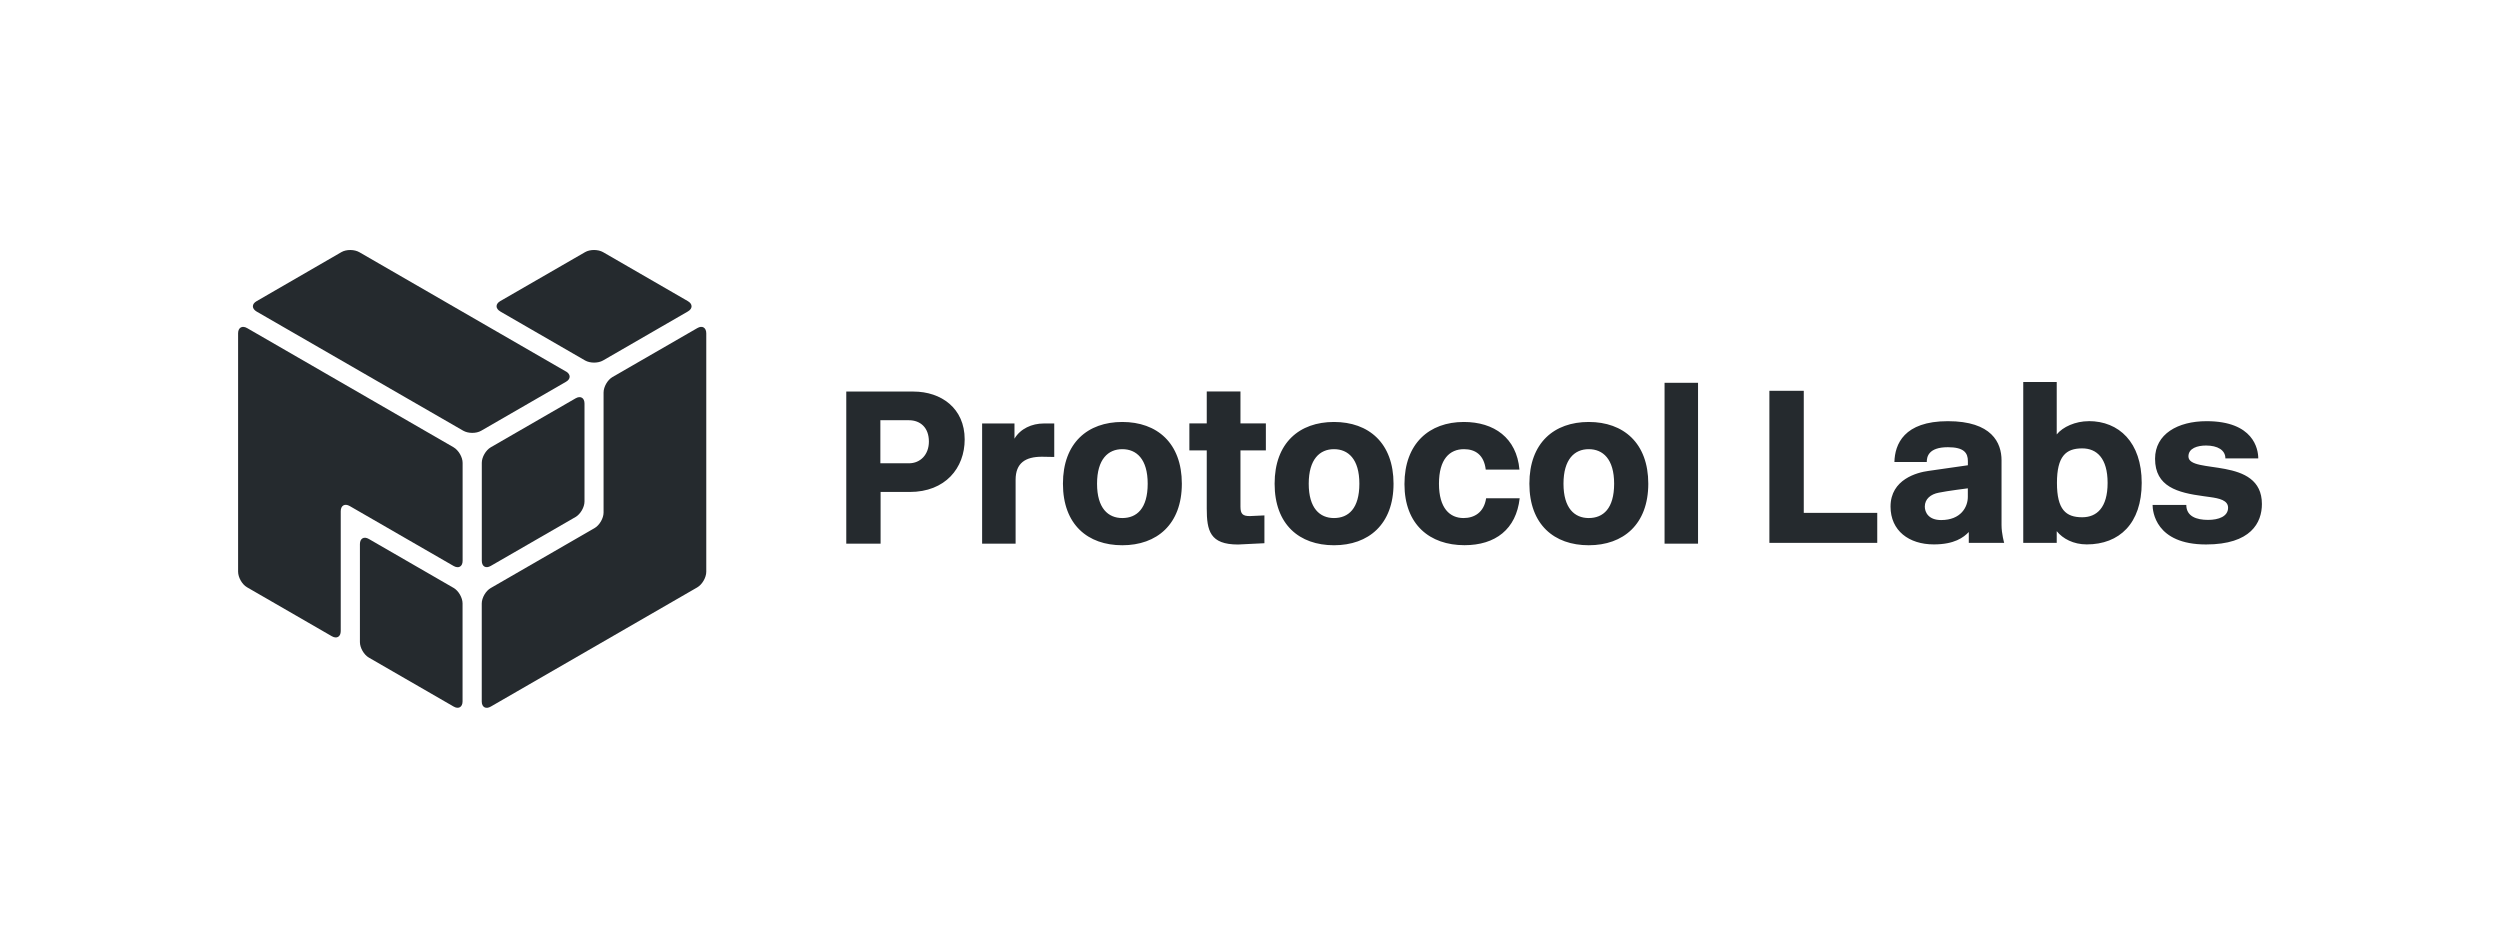
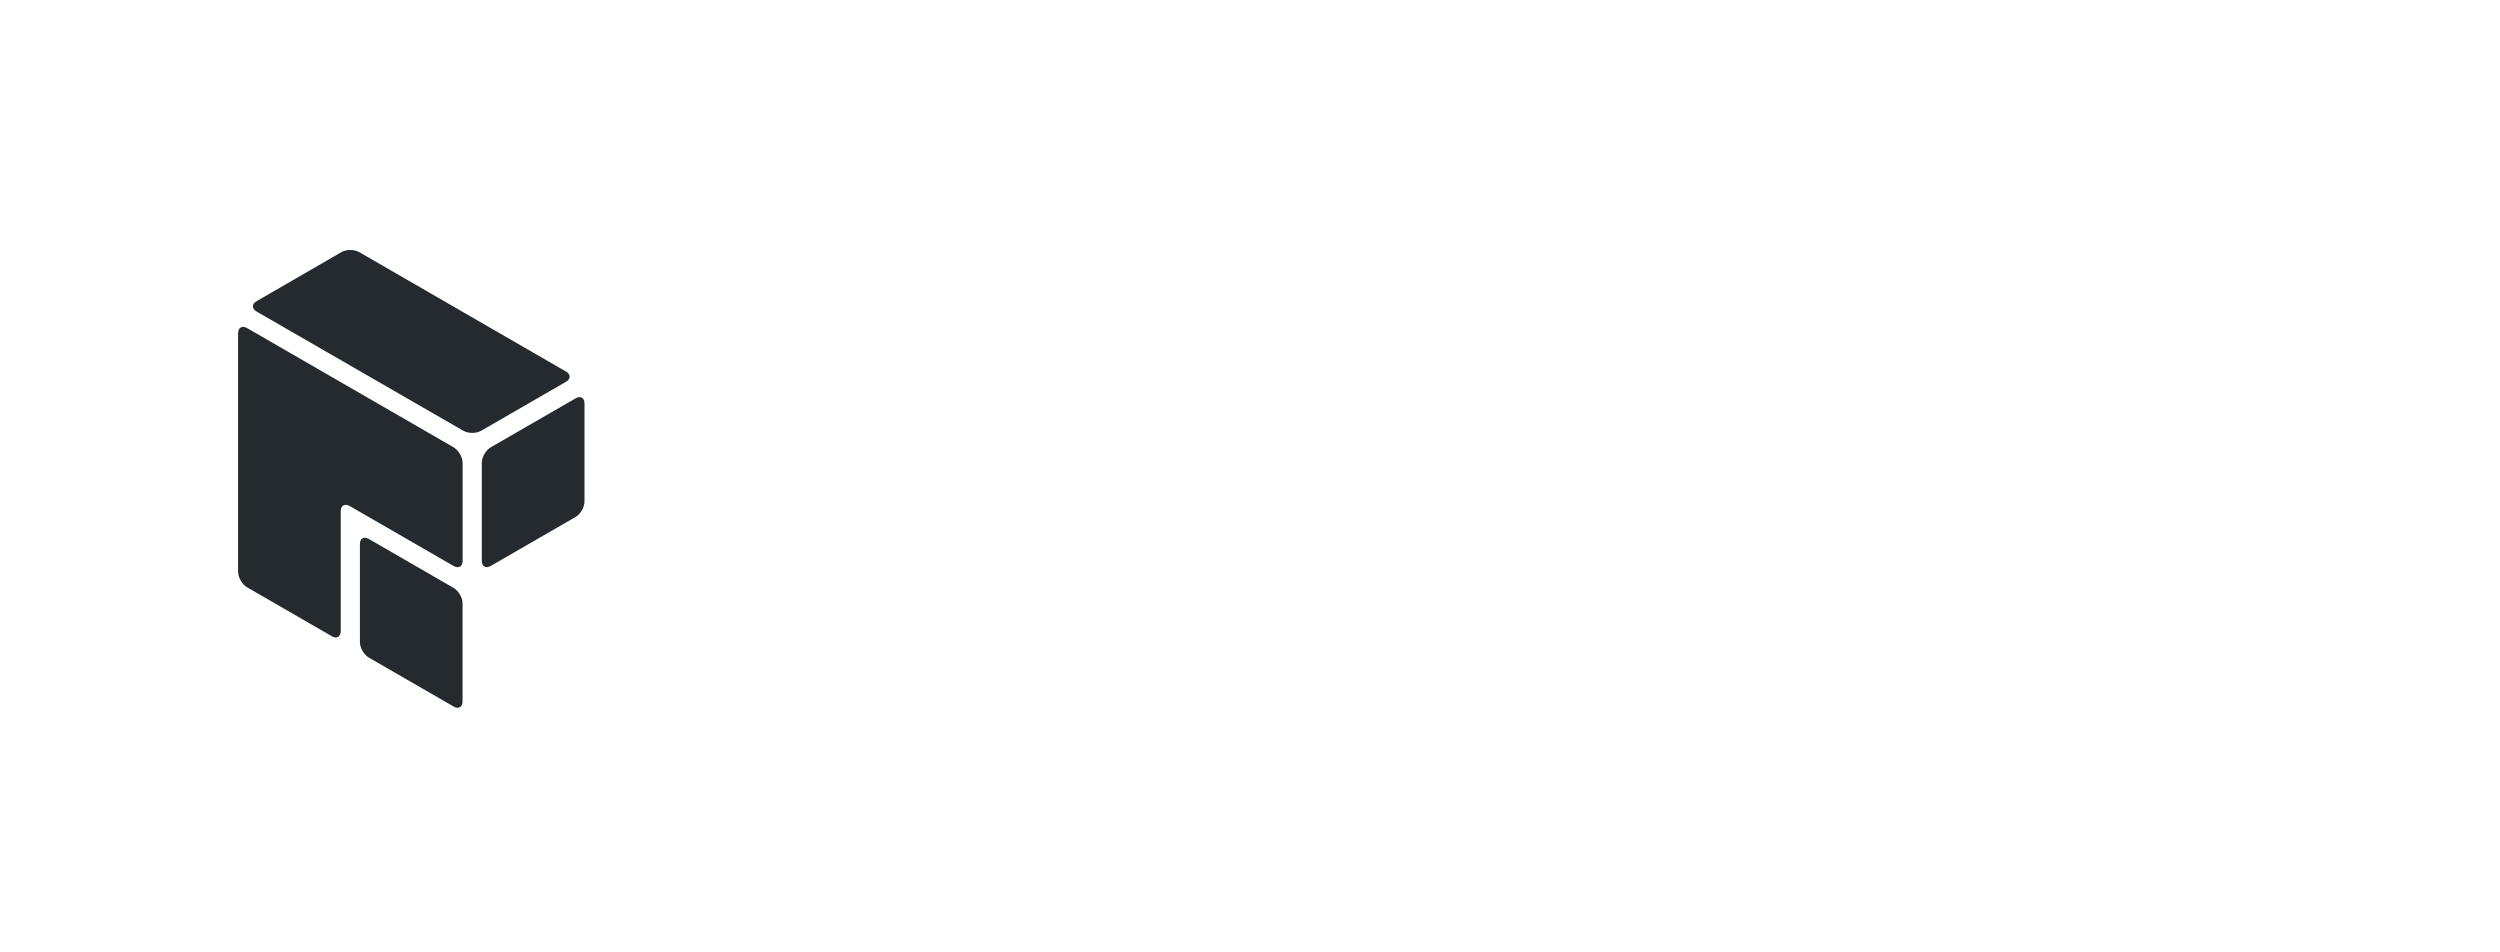
<svg xmlns="http://www.w3.org/2000/svg" width="210" height="80" viewBox="0 0 210 80" fill="none">
  <path d="M38.106 49.386C38.521 49.627 38.855 50.211 38.855 50.687V58.917C38.855 59.398 38.516 59.591 38.106 59.351L30.983 55.238C30.568 54.998 30.233 54.413 30.233 53.938V45.706C30.233 45.226 30.573 45.033 30.983 45.273L38.106 49.386ZM49.098 42.126C49.098 42.606 48.759 43.186 48.349 43.426L41.221 47.539C40.806 47.78 40.471 47.582 40.471 47.106V38.875C40.471 38.394 40.811 37.815 41.221 37.575L48.349 33.461C48.764 33.221 49.098 33.419 49.098 33.895V42.126ZM47.534 31.195C47.953 31.44 47.958 31.831 47.548 32.067L40.415 36.185C40 36.425 39.322 36.42 38.903 36.175L21.559 26.173C21.14 25.928 21.136 25.537 21.55 25.301L28.679 21.178C29.093 20.938 29.772 20.943 30.191 21.188L47.529 31.2L47.534 31.195ZM28.622 53.009C28.622 53.49 28.283 53.683 27.873 53.443L20.749 49.33C20.334 49.089 20 48.5 20 48.015V28.001C20 27.515 20.344 27.318 20.763 27.563L38.097 37.57C38.516 37.815 38.86 38.399 38.86 38.88V47.111C38.86 47.591 38.521 47.78 38.106 47.544L29.376 42.507C28.961 42.267 28.622 42.465 28.622 42.941V53.019V53.009Z" fill="#252A2E" />
-   <path d="M50.7 32.971C50.7 32.491 51.039 31.907 51.449 31.671L58.578 27.558C58.992 27.317 59.327 27.52 59.327 28.005V48.025C59.327 48.51 58.983 49.103 58.563 49.344L41.23 59.351C40.811 59.596 40.467 59.403 40.467 58.927V50.696C40.467 50.215 40.806 49.631 41.221 49.396L49.946 44.359C50.361 44.119 50.7 43.53 50.7 43.054V32.971ZM42.022 26.159C41.607 25.918 41.607 25.532 42.022 25.292L49.15 21.178C49.565 20.938 50.238 20.943 50.653 21.178L57.781 25.296C58.196 25.537 58.196 25.923 57.781 26.163L50.653 30.281C50.238 30.521 49.565 30.517 49.15 30.281L42.022 26.163V26.159ZM76.726 32.886H71.087V45.669H73.97V41.325H76.415C79.407 41.325 81.033 39.318 81.033 36.91C81.033 34.295 79.063 32.891 76.726 32.891V32.886ZM76.345 38.913H73.951V35.299H76.345C77.311 35.299 78.027 35.921 78.027 37.089C78.027 38.187 77.315 38.917 76.345 38.917V38.913ZM88.557 38.385V35.572H87.681C86.677 35.572 85.711 36.01 85.216 36.849V35.572H82.498V45.669H85.311V40.302C85.311 38.898 86.13 38.366 87.52 38.366L88.562 38.385H88.557ZM94.272 35.445C91.37 35.445 89.287 37.197 89.287 40.632C89.287 44.067 91.37 45.801 94.272 45.801C97.174 45.801 99.275 44.048 99.275 40.632C99.275 37.216 97.193 35.445 94.272 35.445ZM94.272 43.516C93.085 43.516 92.152 42.696 92.152 40.632C92.152 38.569 93.085 37.73 94.272 37.73C95.459 37.73 96.406 38.55 96.406 40.632C96.406 42.715 95.492 43.516 94.272 43.516ZM106.211 45.631V43.294L104.986 43.351C104.402 43.351 104.199 43.186 104.199 42.564V37.834H106.333V35.567H104.199V32.882H101.367V35.567H99.907V37.834H101.367V42.71C101.367 44.59 101.641 45.739 103.996 45.739L106.206 45.631H106.211ZM112.053 35.445C109.151 35.445 107.068 37.197 107.068 40.632C107.068 44.067 109.151 45.801 112.053 45.801C114.955 45.801 117.057 44.048 117.057 40.632C117.057 37.216 114.974 35.445 112.053 35.445ZM112.053 43.516C110.866 43.516 109.933 42.696 109.933 40.632C109.933 38.569 110.866 37.73 112.053 37.73C113.24 37.73 114.187 38.55 114.187 40.632C114.187 42.715 113.273 43.516 112.053 43.516ZM124.835 41.852C124.652 43.059 123.832 43.516 122.937 43.516C121.787 43.516 120.873 42.696 120.873 40.632C120.873 38.569 121.768 37.73 122.974 37.73C123.921 37.73 124.656 38.206 124.802 39.445H127.634C127.398 36.778 125.5 35.445 122.96 35.445C120.058 35.445 117.975 37.254 117.975 40.665C117.975 44.076 120.11 45.796 123.017 45.796C125.608 45.796 127.361 44.463 127.653 41.852H124.835ZM133.453 35.445C130.546 35.445 128.468 37.197 128.468 40.632C128.468 44.067 130.55 45.801 133.453 45.801C136.355 45.801 138.456 44.048 138.456 40.632C138.456 37.216 136.374 35.445 133.453 35.445ZM133.453 43.516C132.265 43.516 131.333 42.696 131.333 40.632C131.333 38.569 132.265 37.73 133.453 37.73C134.64 37.73 135.587 38.55 135.587 40.632C135.587 42.715 134.673 43.516 133.453 43.516ZM139.823 32.156H142.635V45.669H139.823V32.156ZM157.689 45.603V43.082H151.517V32.825H148.628V45.603H157.689ZM168.351 45.603C168.351 45.603 168.129 44.835 168.129 44.105V38.663C168.129 37.202 167.324 35.379 163.62 35.379C159.917 35.379 159.168 37.329 159.13 38.809H161.849C161.849 38.408 161.957 37.565 163.62 37.565C164.973 37.565 165.302 38.041 165.302 38.733V39.082L161.981 39.558C161.048 39.685 158.805 40.255 158.805 42.554C158.805 44.58 160.355 45.73 162.438 45.73C164.172 45.73 164.94 45.146 165.378 44.689V45.603H168.355H168.351ZM165.298 41.735C165.298 42.592 164.713 43.685 163.055 43.685C161.976 43.685 161.684 43.011 161.684 42.554C161.684 41.914 162.179 41.513 162.852 41.386C163.545 41.24 165.298 41.019 165.298 41.019V41.735ZM175.451 35.379C174.339 35.379 173.279 35.855 172.765 36.491V32.09H169.953V45.603H172.765V44.618C173.279 45.254 174.169 45.73 175.286 45.73C178.023 45.73 179.903 43.977 179.903 40.562C179.903 37.146 177.986 35.374 175.451 35.374V35.379ZM174.904 43.45C173.533 43.45 172.784 42.809 172.784 40.566C172.784 38.324 173.533 37.664 174.904 37.664C176.125 37.664 177.039 38.484 177.039 40.566C177.039 42.649 176.125 43.45 174.904 43.45ZM189.694 38.503C189.694 37.716 189.293 35.379 185.35 35.379C182.937 35.379 181.025 36.458 181.025 38.536C181.025 40.891 182.923 41.386 185.095 41.678L185.642 41.754C186.429 41.862 187.159 42.027 187.159 42.649C187.159 43.379 186.372 43.671 185.477 43.671C184.511 43.671 183.649 43.379 183.649 42.413H180.817C180.817 42.941 181.053 45.735 185.307 45.735C189.086 45.735 190 43.892 190 42.338C190 38.267 183.828 39.892 183.828 38.338C183.828 37.645 184.596 37.424 185.307 37.424C186.273 37.424 186.933 37.805 186.933 38.503H189.694Z" fill="#252A2E" />
</svg>